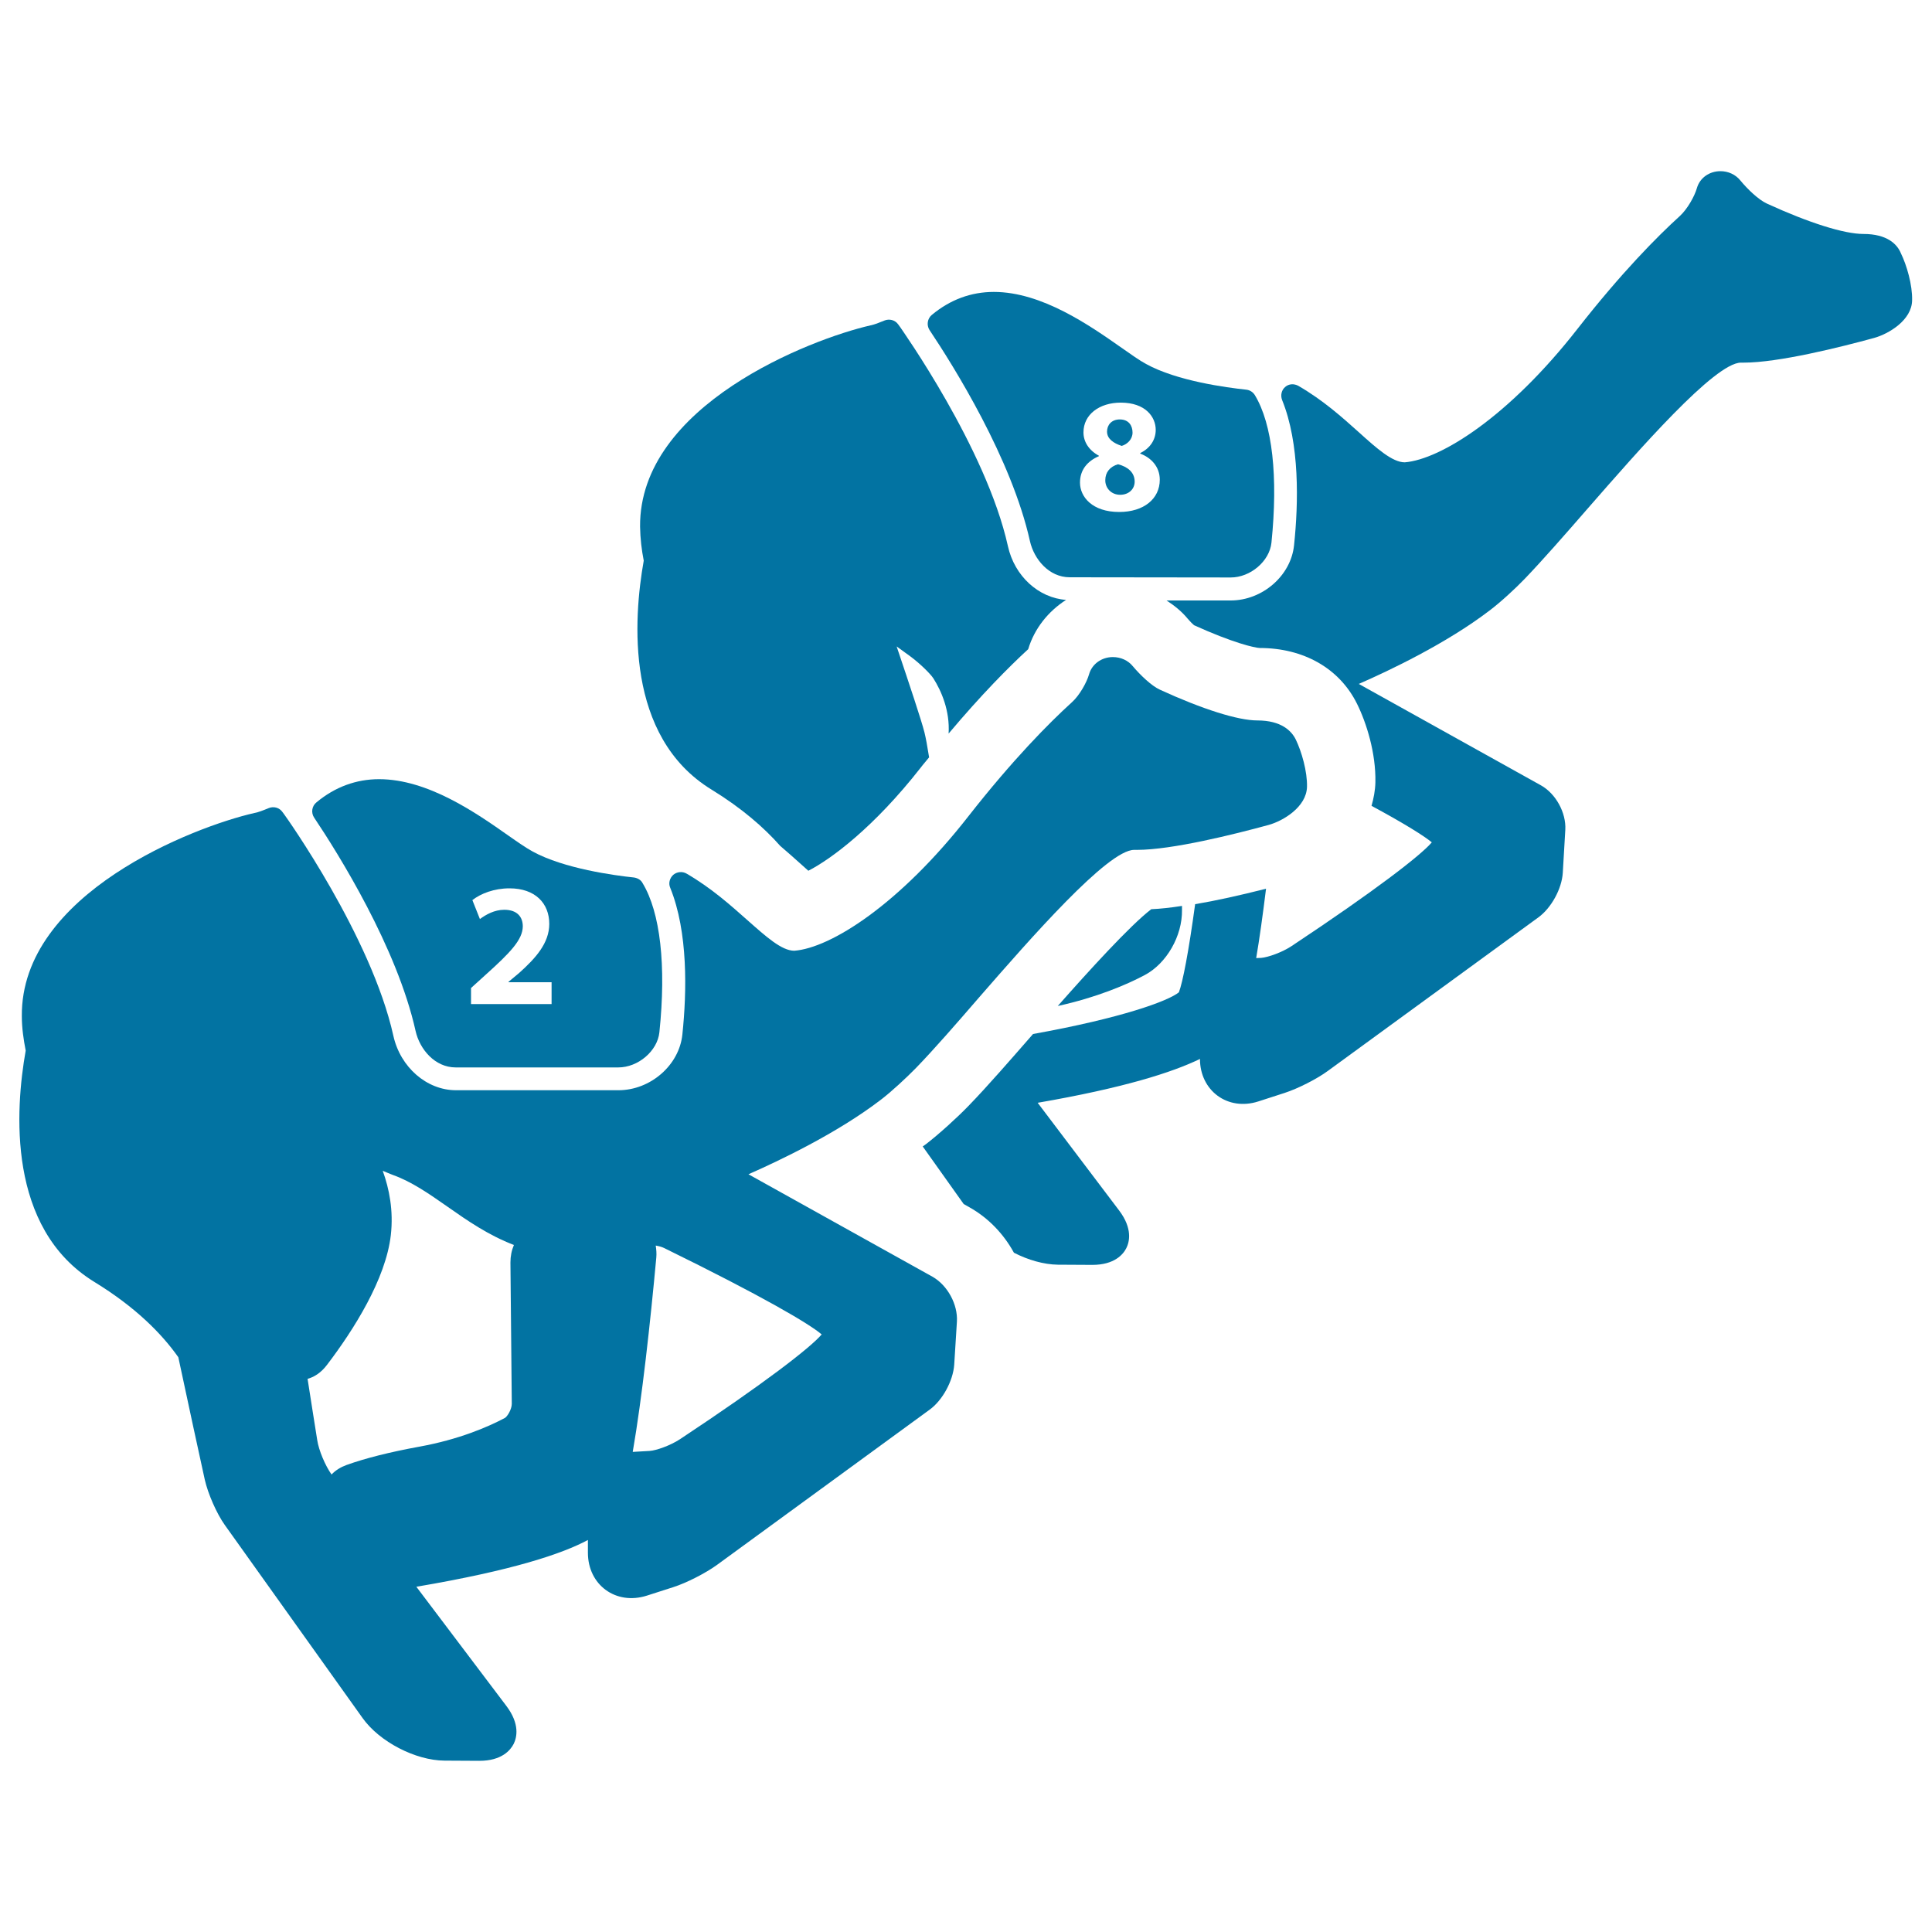
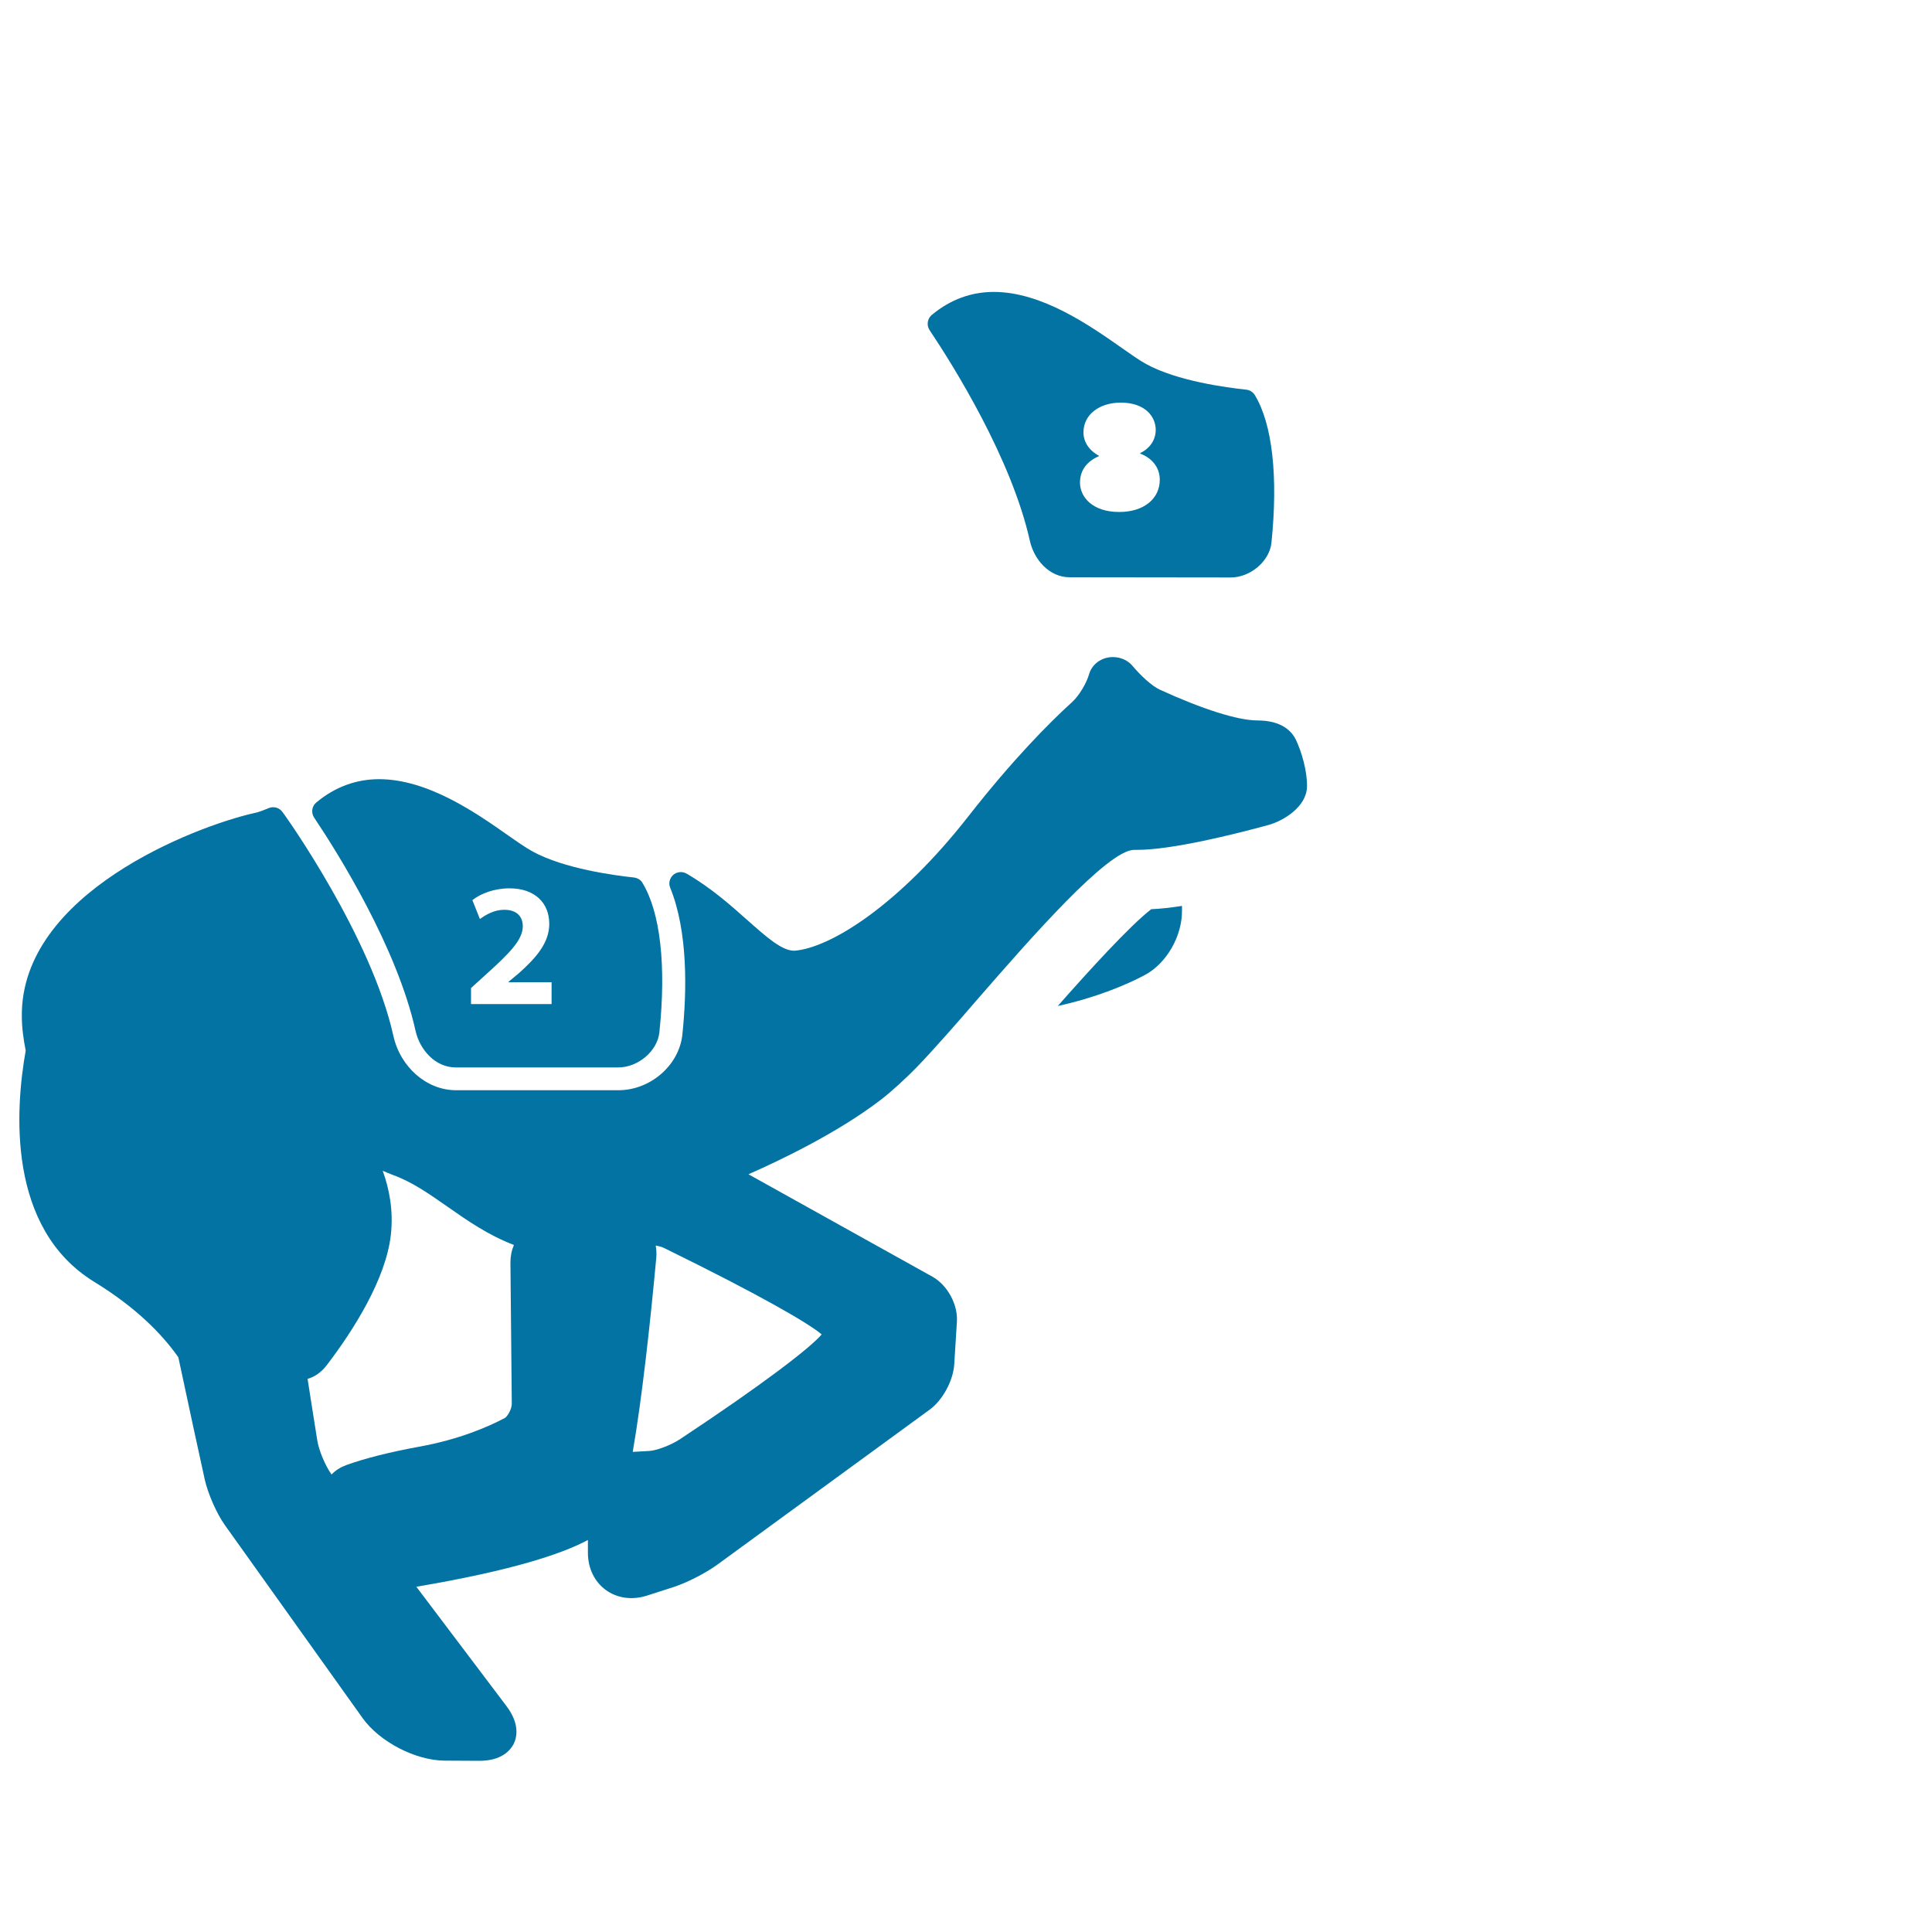
<svg xmlns="http://www.w3.org/2000/svg" viewBox="0 0 1000 1000" style="fill:#0273a2">
  <title>Camels Race SVG icon</title>
  <g>
    <path d="M92.3,702.5c5.3,24.8,10.8,50.3,13.7,63.4c1.6,7.1,6.1,17.5,10.4,23.5l71.3,99.9c8.7,12.2,27.3,21.9,42.4,22l17.8,0.1c0,0,0.2,0,0.2,0c11.6,0,16.1-5.5,17.8-8.8c1.6-3.3,3.3-10.2-3.8-19.6l-46.6-61.7c50.1-8.5,75.5-17.1,88.8-24.2l0,6.6c0,16.6,14.4,27.3,30.5,22.2l13.7-4.4c6.9-2.2,16.8-7.3,22.6-11.5l110-80.3c6.8-4.9,12.2-15,12.8-23.3l1.4-22.4c0.5-8.9-4.9-18.8-12.7-23.2l-95.2-53c15.9-7,45.8-21.2,68.3-38.4c5.7-4.3,13.7-11.8,18.3-16.5c9.4-9.7,20.9-22.9,33-36.9c26.4-30.3,66.4-76.1,80-76.1h1.4c18.3,0,50.6-8.1,68.2-12.9c7.6-2.1,19.6-9.3,19.9-19.7c0.2-8-2.8-18.3-5.8-24.5c-2.2-4.5-7.5-9.9-19.9-9.9c-10,0-28.4-5.8-50.4-15.9c-4.4-2-10.2-7.6-14-12.1c-2.5-3.1-6.3-4.8-10.4-4.8c-5.8,0-10.8,3.6-12.3,8.9c-1.2,4.2-4.9,10.9-8.9,14.5c-11.8,10.7-30.6,29.7-53.4,58.8c-35.8,45.9-71.5,68.4-90.3,69.8c-6.5,0-14.6-7.3-24.1-15.7c-8.8-7.8-18.7-16.7-31.6-24.2c-2.2-1.3-5-1-6.9,0.6c-1.9,1.7-2.6,4.4-1.6,6.7c9.3,22.9,8.6,53.9,6.3,75.9c-1.6,15.9-16.5,28.9-33.1,28.9H236c-15.1,0-28.8-11.9-32.4-28.2c-11.4-51.4-55.9-113.8-56.3-114.3l-1.1-1.5c-1.6-2.3-4.6-3.1-7.2-2c-2.9,1.2-5.2,2.1-7.3,2.5c-31.4,7.1-121,41.8-120.4,105.2c0,6.2,0.9,12.1,2,17.8c-5.4,30.4-9.8,91.9,35.5,119.7C70.2,676.6,83.7,690.3,92.3,702.5z M339.4,644.7c1.7,0.3,3.2,0.7,4.4,1.3c51,25,75.1,39.2,81.5,44.7c-5.8,6.8-29.5,25.2-73.3,54.2c-5,3.3-12.4,5.9-15.8,6.1l-8.7,0.5c4.8-27.7,9.1-67,12.2-100.6C339.9,648.8,339.7,646.7,339.4,644.7z M169.3,706.4c13.7-18,30.4-44.3,33-67.2c1.4-12.6-0.8-23.8-4.2-33.2c1.7,0.7,3.5,1.5,5.1,2.1c9.9,3.5,19,9.9,28.6,16.6c10.1,7.1,21.1,14.7,34.2,19.7c-1.2,2.8-1.8,5.8-1.8,9.1l0.7,73.1c0,2.8-2.3,6.7-3.7,7.4c-8.9,4.7-23.8,11.1-44.2,14.8c-15.3,2.8-28,6-37.7,9.5c-3,1.1-5.6,2.7-7.7,4.9c-3.3-4.7-6.6-12.5-7.4-17.8c-1.2-7.8-3.1-19.2-5-31.7C162.3,712.8,165.9,710.9,169.3,706.4z" />
    <path d="M328.2,454.2c-10.4-1.1-36.2-4.6-52.4-13.4c-3.5-1.9-7.8-4.9-12.8-8.4c-16.5-11.6-41.5-29.1-66.8-29.1c-11.8,0-22.8,4-32.4,12c-2.4,1.9-2.9,5.4-1.2,7.9c12.6,18.8,42.9,67.3,52.5,110.4c2.1,9.4,9.9,18.9,20.8,18.9h84.1c10.3,0,20.3-8.5,21.3-18.2c3.6-34.5,0.5-62-8.7-77.2C331.8,455.5,330.1,454.5,328.2,454.2z M285.5,519.7h-41.7v-8.3l7.5-6.8c12.9-11.6,19.2-18.2,19.3-25.1c0-4.8-2.8-8.6-9.6-8.6c-5.1,0-9.5,2.5-12.6,4.8l-3.9-9.8c4.3-3.4,11.3-6.1,19.2-6.1c13.4,0,20.6,7.8,20.6,18.4c0,10-7.1,17.8-15.7,25.5l-5.4,4.5v0.2h22.3L285.5,519.7L285.5,519.7L285.5,519.7z" />
    <path d="M547.5,520.7c20-4.4,35.4-10.9,45-16c11.3-6,19.5-20.2,19.3-33.7l0-2.1c-5.8,0.9-11.2,1.5-15.9,1.7C585,478.9,563.3,502.8,547.5,520.7z" />
-     <path d="M483.1,351.1c4.2,6.6,8.6,16.8,7.9,28.6c16.9-20.1,31.2-34.5,41.2-43.7c3.2-10.7,10.4-19.6,19.6-25.5c-14.2-1-26.7-12.3-30.1-27.8c-11.3-50.9-55.4-112.7-55.7-113.3l-1.1-1.5c-1.6-2.3-4.6-3-7.1-2c-2.9,1.2-5.2,2.1-7.2,2.5c-31.1,7.1-119.8,41.4-119.3,104.2c0.1,6.2,0.8,12,1.9,17.6c-5.4,30.2-9.7,91.1,35.1,118.5c15.8,9.7,27.2,19.7,35.5,29.1c3.5,3,6.9,6,9.9,8.7c1.4,1.2,3.1,2.8,4.7,4.2c11.7-6,33.9-22.4,58.1-53.3c1.5-2,2.9-3.5,4.4-5.4c-0.9-5.7-1.7-10.1-2.4-12.9c-1.5-6-7.7-24.6-14.4-44.5l6.9,5C476.3,343.5,481.6,348.8,483.1,351.1z" />
-     <path d="M964.5,121.1c-9.9,0-28.1-5.7-49.9-15.7c-4.4-2-10.1-7.5-13.8-12c-2.5-3.1-6.3-4.8-10.3-4.8c-5.8,0-10.7,3.5-12.2,8.8c-1.2,4.2-4.9,10.8-8.8,14.4c-11.7,10.6-30.3,29.4-52.9,58.3c-35.5,45.5-70.9,67.7-89.5,69.2c-6.4,0-14.5-7.2-23.8-15.6c-8.7-7.8-18.5-16.6-31.3-24c-2.2-1.2-4.9-1.1-6.8,0.6c-1.9,1.6-2.5,4.3-1.6,6.7c9.2,22.6,8.5,53.4,6.2,75.2c-1.6,15.8-16.4,28.6-32.8,28.6h-33.2c4,2.6,7.8,5.6,11,9.5c1.1,1.3,2.3,2.5,3.2,3.3c20.3,9.2,31.4,11.7,34,11.8h0c22.7,0,41.3,10.5,50.4,28.9c4.9,9.9,9.8,25.5,9.5,40.6c-0.1,4.3-0.9,8.3-2,12.2c17.6,9.5,27.5,15.8,31.2,18.9c-5.7,6.7-29.2,24.9-72.6,53.7c-5,3.3-12.2,5.8-15.7,6.1l-2.6,0.1c1.7-9.9,3.4-22.2,5.1-35.9c-13.8,3.5-26,6.2-36.7,8c-3.4,24.9-6.4,40.3-8.4,45.6c-5.5,4.5-29.4,13.3-75.5,21.6c-11.2,12.8-23.4,26.9-33.4,37.2c-5.6,5.8-14.9,14.3-22,19.8c-0.6,0.4-1.2,0.8-1.7,1.2l21.2,29.8l3,1.7c9.8,5.5,17.7,13.8,23,23.5c7.4,3.8,15.5,6.1,22.7,6.2l17.7,0.1h0.2c11.5,0,16-5.5,17.6-8.7c1.6-3.2,3.3-10.1-3.7-19.4l-42.2-55.8c44.5-7.7,69.6-15.7,84-22.7v0c0,16.4,14.3,27.1,30.2,22l13.6-4.4c6.8-2.2,16.7-7.2,22.4-11.4l109-79.5c6.7-4.9,12.1-14.8,12.6-23.1l1.3-22.2c0.5-8.8-4.9-18.7-12.6-23l-94.3-52.5c15.8-6.9,45.3-20.9,67.7-38c5.6-4.2,13.6-11.6,18.1-16.3c9.3-9.7,20.7-22.7,32.7-36.5c26.2-30,65.8-75.5,79.3-75.5h1.4c18.1,0,50.1-8,67.6-12.8c7.5-2.1,19.5-9.2,19.6-19.5c0.2-7.9-2.8-18.2-5.8-24.3C982,126.4,976.8,121.1,964.5,121.1z" />
-     <path d="M579.8,256.1c4.5,0,7.5-3,7.5-6.8c0-4.8-3.6-7.7-8.6-9c-4.2,1.2-6.6,4.2-6.6,8.2C572,252.4,575,256.1,579.8,256.1z" />
-     <path d="M580.6,230.8c3-0.9,5.6-3.5,5.6-6.9c0-3.5-1.9-6.8-6.6-6.8c-4.4,0-6.6,3-6.6,6.3C573,227.1,576.3,229.4,580.6,230.8z" />
    <path d="M637,298.9c10.2,0,20.1-8.4,21.1-18c3.5-34.2,0.5-61.4-8.6-76.4c-1-1.6-2.6-2.6-4.4-2.8c-10.3-1.1-35.9-4.5-51.9-13.3c-3.5-1.9-7.7-4.9-12.7-8.4c-16.4-11.5-41.2-28.9-66.1-28.9c-11.8,0-22.6,4-32.1,11.9c-2.3,1.9-2.8,5.3-1.2,7.8c12.5,18.7,42.5,66.6,52,109.3c2.1,9.3,9.8,18.7,20.6,18.7L637,298.9L637,298.9z M560.8,223.8c0-9.3,8.3-15.4,19.3-15.4c12.8,0,18.1,7.4,18.1,14.1c0,4.7-2.5,9.3-8,12v0.3c5.4,2,10.1,6.6,10.1,13.5c0,9.9-8.3,16.7-21,16.7c-13.9,0-20.3-7.8-20.3-15.2c0-6.6,3.8-11.1,9.8-13.7v-0.2C563.5,233,560.8,228.6,560.8,223.8z" />
  </g>
</svg>